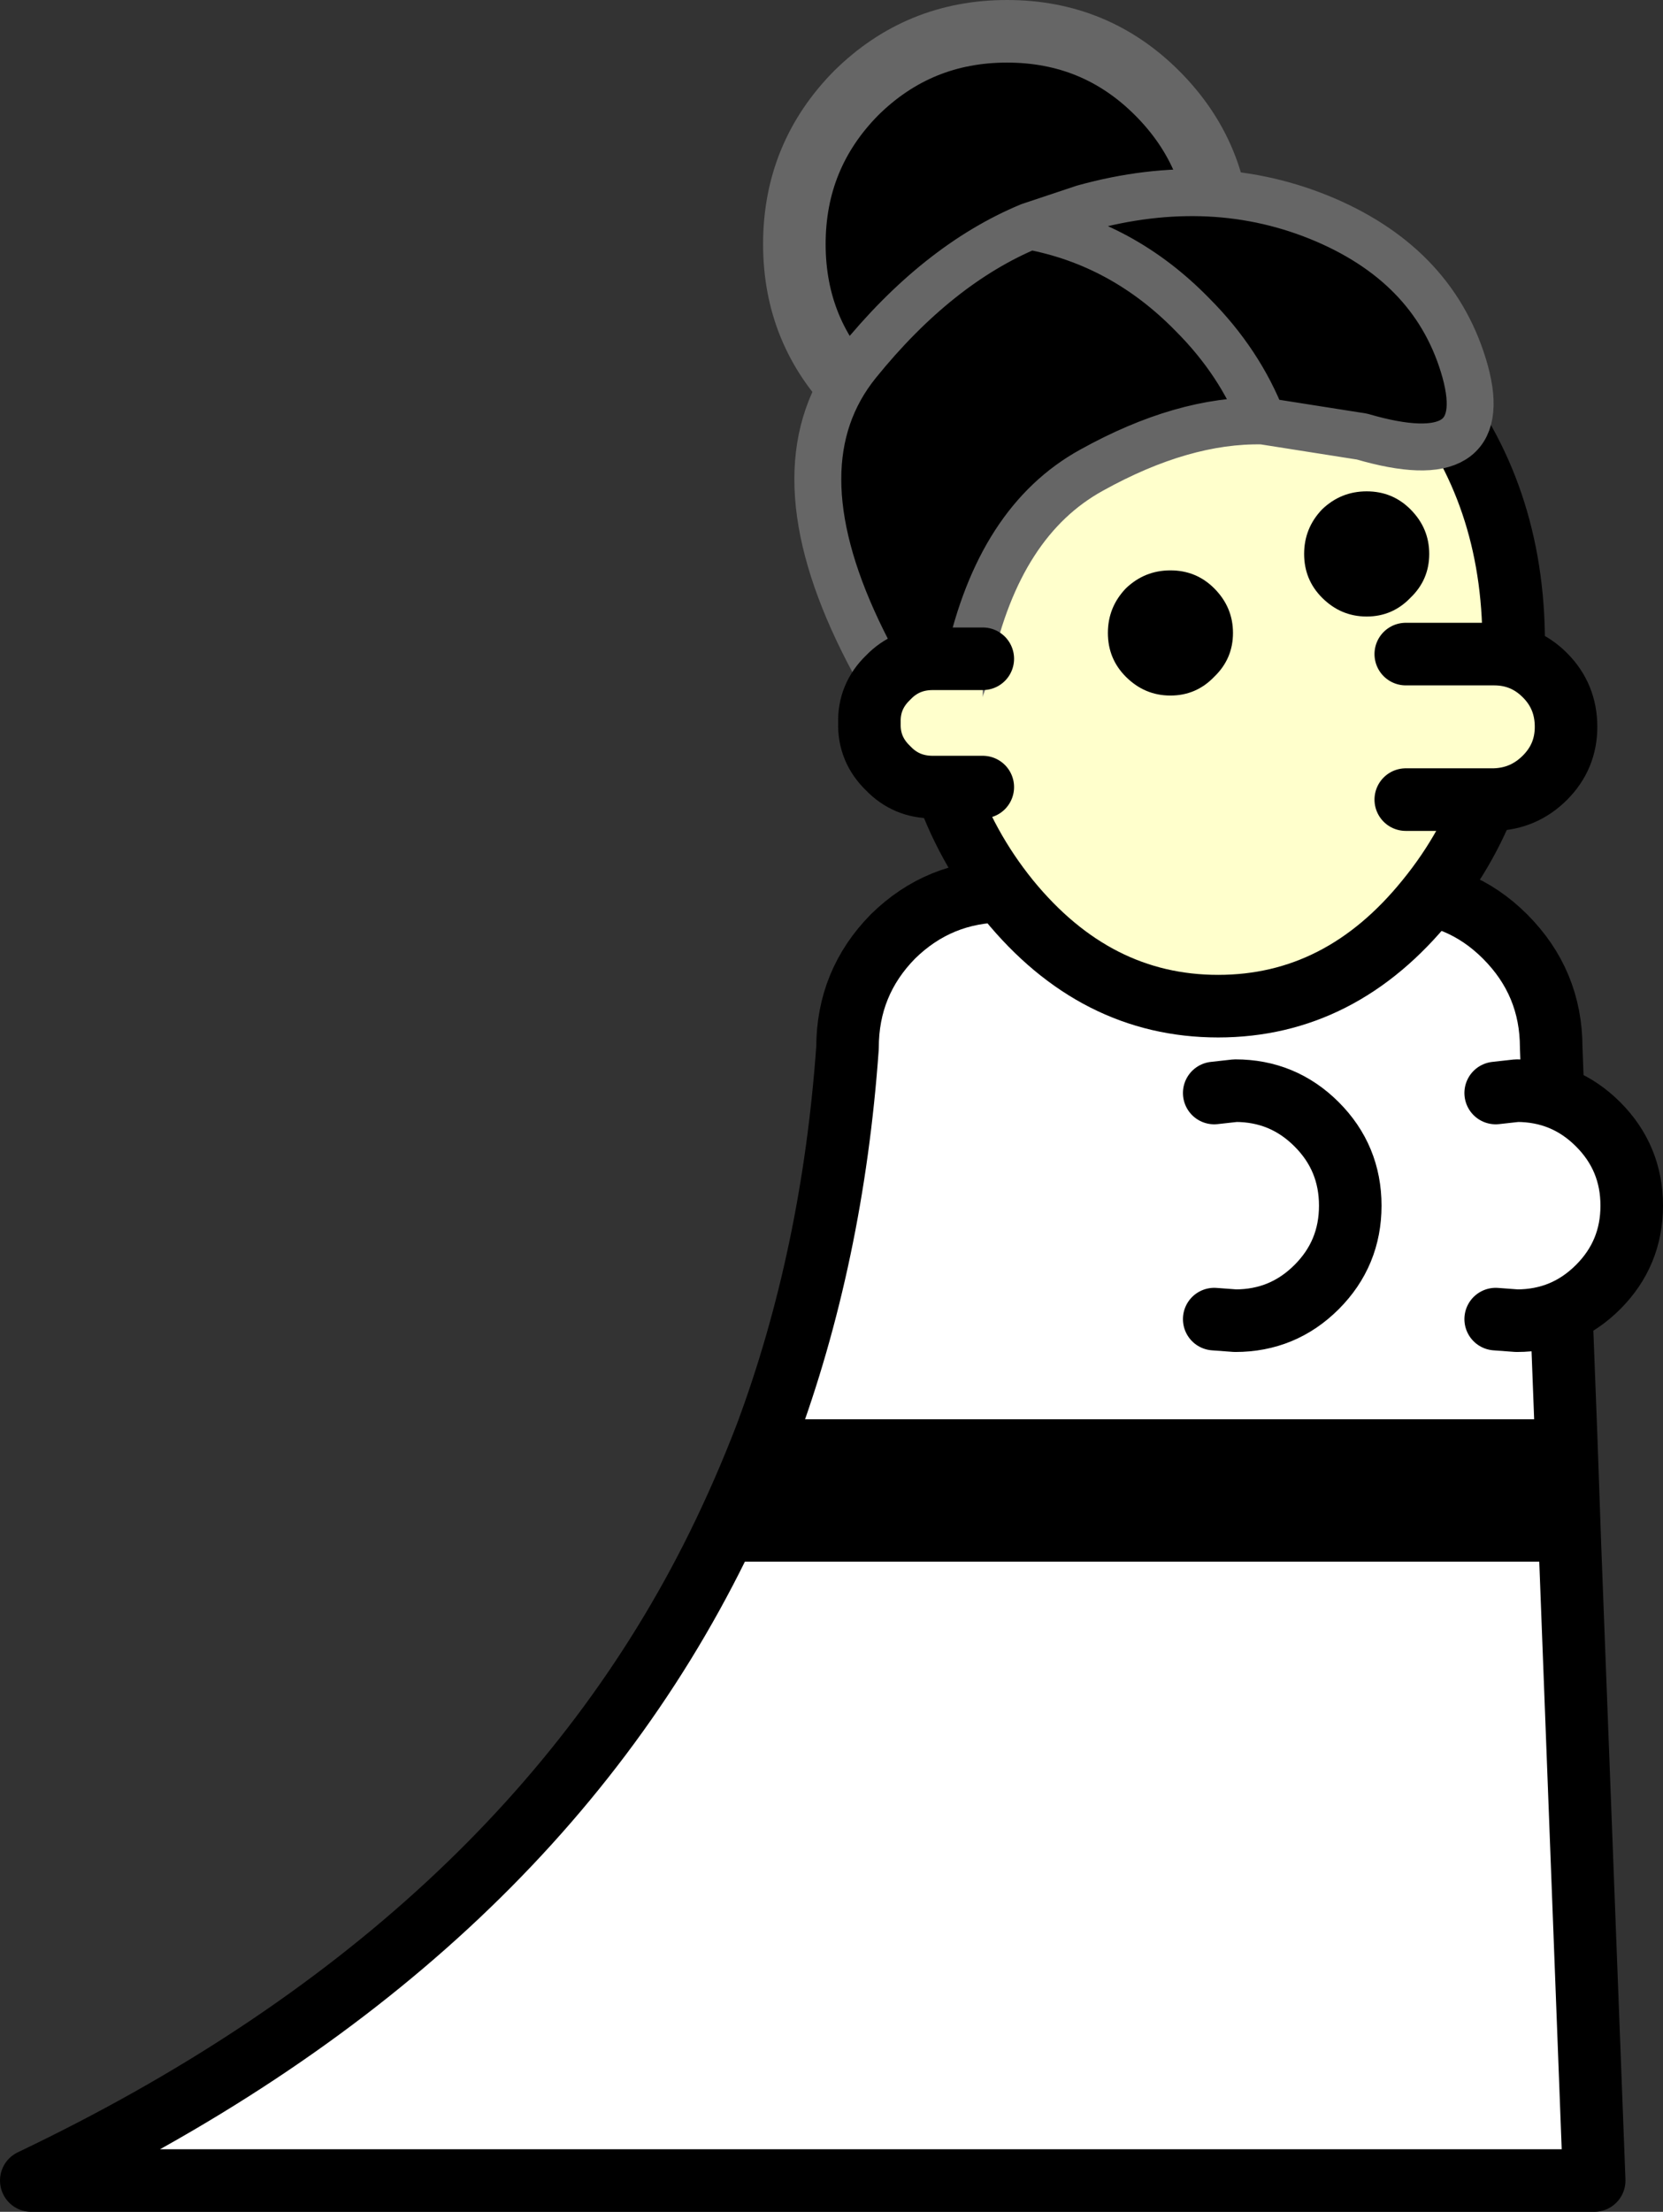
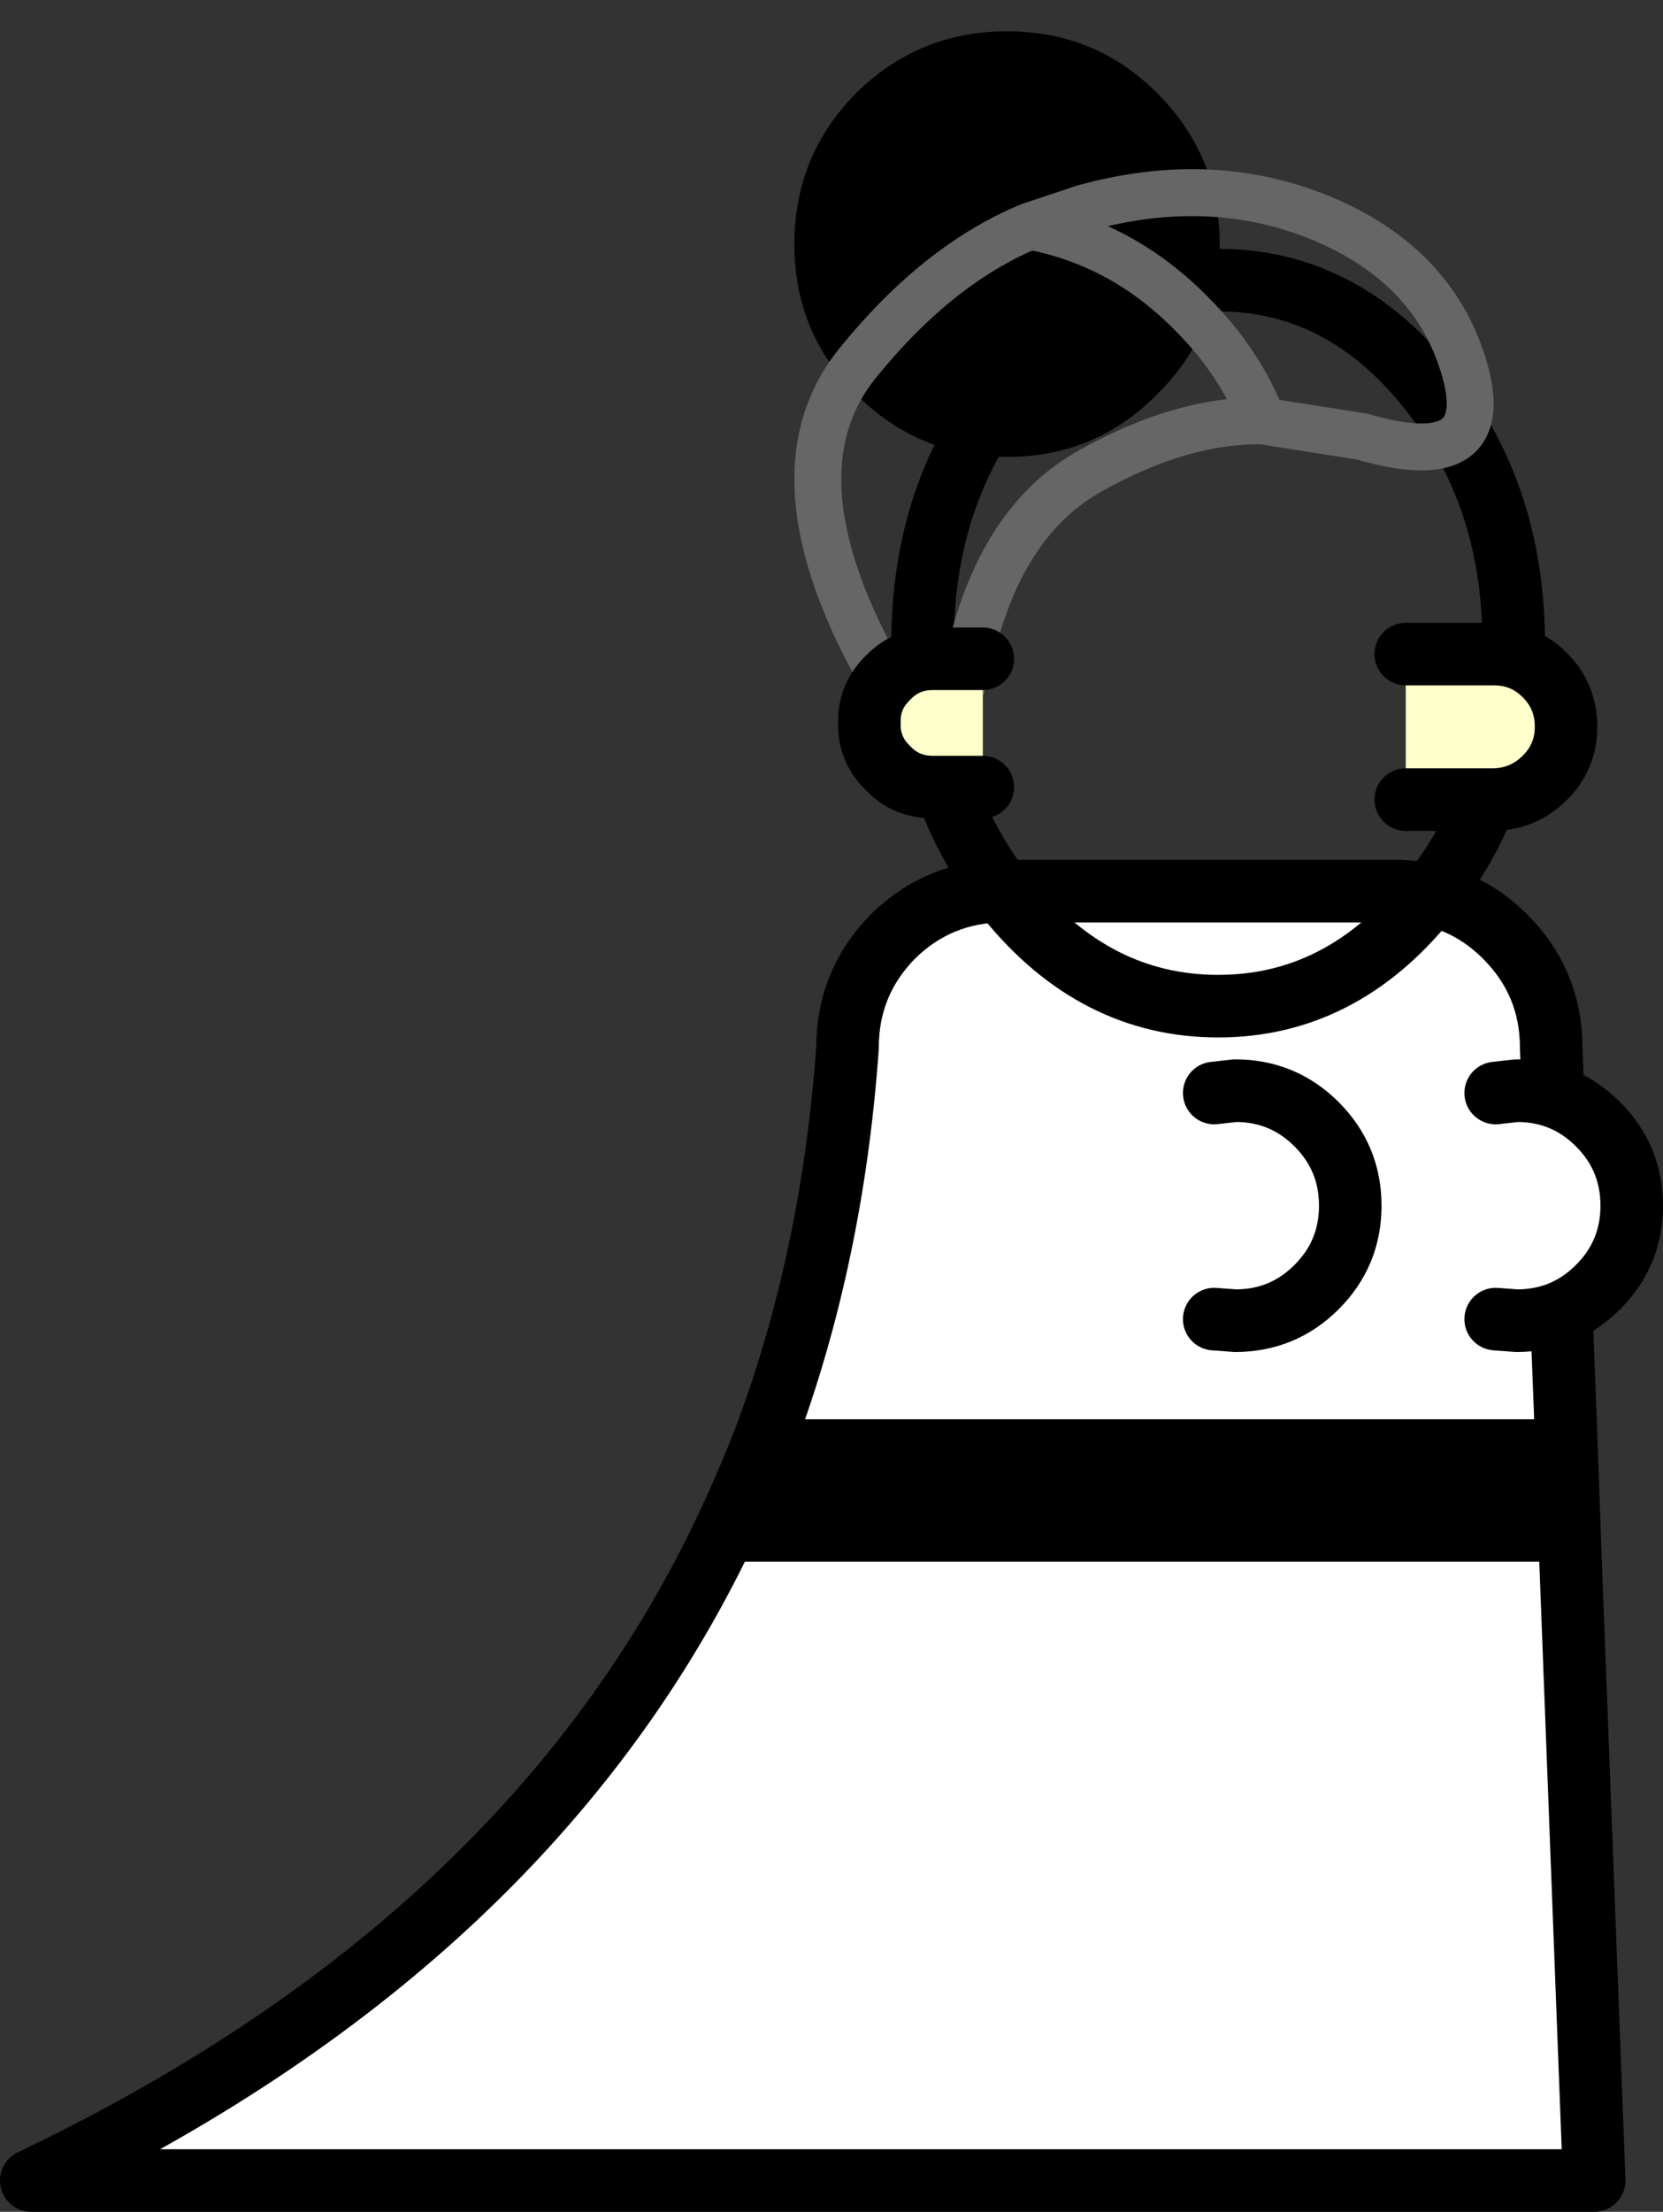
<svg xmlns="http://www.w3.org/2000/svg" height="141.35px" width="106.35px">
  <rect width="100%" height="100%" fill="#333333" stroke="none" />
  <g transform="matrix(1.0, 0.0, 0.0, 1.0, 76.35, 81.95)">
    <path d="M-27.35 9.75 Q-23.1 -1.65 -22.15 -15.0 -22.15 -19.15 -19.25 -22.1 -16.3 -25.0 -12.15 -25.0 L12.85 -25.0 Q17.0 -25.0 19.9 -22.1 22.85 -19.15 22.85 -15.0 L23.8 9.75 -27.35 9.75 M24.05 16.85 L25.6 57.4 -74.35 57.4 Q-43.1 42.5 -30.45 16.85 L24.05 16.85" fill="#ffffff" fill-rule="evenodd" stroke="none" />
    <path d="M-27.35 9.75 L23.8 9.75 24.05 16.85 -30.45 16.85 Q-28.75 13.4 -27.35 9.75" fill="#000000" fill-rule="evenodd" stroke="none" />
    <path d="M-27.35 9.75 L23.8 9.75 M24.05 16.85 L-30.45 16.85" fill="none" stroke="#000000" stroke-linecap="round" stroke-linejoin="round" stroke-width="2.0" />
    <path d="M23.8 9.75 L22.85 -15.0 Q22.85 -19.15 19.9 -22.1 17.0 -25.0 12.85 -25.0 L-12.15 -25.0 Q-16.3 -25.0 -19.25 -22.1 -22.15 -19.15 -22.15 -15.0 -23.1 -1.65 -27.35 9.75 -28.75 13.4 -30.45 16.85 -43.1 42.5 -74.35 57.4 L25.6 57.4 24.05 16.85 23.8 9.75" fill="none" stroke="#000000" stroke-linecap="round" stroke-linejoin="round" stroke-width="4.0" />
    <path d="M19.3 -12.1 L20.65 -12.25 Q23.7 -12.25 25.85 -10.1 28.0 -7.95 28.0 -4.9 28.0 -1.85 25.85 0.3 23.7 2.45 20.65 2.45 L19.3 2.35 19.3 -12.1 M1.3 -12.1 L2.65 -12.25 Q5.7 -12.25 7.85 -10.1 10.0 -7.95 10.0 -4.9 10.0 -1.85 7.85 0.3 5.7 2.45 2.65 2.45 L1.3 2.35 1.3 -12.1" fill="#ffffff" fill-rule="evenodd" stroke="none" />
    <path d="M19.3 -12.1 L20.65 -12.25 Q23.7 -12.25 25.85 -10.1 28.0 -7.95 28.0 -4.9 28.0 -1.85 25.85 0.3 23.7 2.45 20.65 2.45 L19.3 2.35 M1.3 -12.1 L2.65 -12.25 Q5.7 -12.25 7.85 -10.1 10.0 -7.95 10.0 -4.9 10.0 -1.85 7.85 0.3 5.7 2.45 2.65 2.45 L1.3 2.35" fill="none" stroke="#000000" stroke-linecap="round" stroke-linejoin="round" stroke-width="4.0" />
    <path d="M-21.6 -76.0 Q-17.6 -79.95 -11.95 -79.95 -6.3 -79.95 -2.35 -76.0 1.65 -72.0 1.65 -66.35 1.65 -60.7 -2.35 -56.75 -6.3 -52.75 -11.95 -52.75 -17.6 -52.75 -21.6 -56.75 -25.55 -60.7 -25.55 -66.35 -25.55 -72.0 -21.6 -76.0" fill="#000000" fill-rule="evenodd" stroke="none" />
-     <path d="M-21.6 -76.0 Q-17.6 -79.95 -11.95 -79.95 -6.3 -79.95 -2.35 -76.0 1.65 -72.0 1.65 -66.35 1.65 -60.7 -2.35 -56.75 -6.3 -52.75 -11.95 -52.75 -17.6 -52.75 -21.6 -56.75 -25.55 -60.7 -25.55 -66.35 -25.55 -72.0 -21.6 -76.0 Z" fill="none" stroke="#666666" stroke-linecap="round" stroke-linejoin="round" stroke-width="4.0" />
-     <path d="M14.9 -57.25 Q20.45 -50.45 20.45 -40.85 20.45 -31.25 14.9 -24.45 9.4 -17.65 1.55 -17.65 -6.3 -17.65 -11.85 -24.45 -17.35 -31.25 -17.35 -40.85 -17.35 -50.45 -11.85 -57.25 -6.3 -64.05 1.55 -64.05 9.4 -64.05 14.9 -57.25" fill="#ffffcc" fill-rule="evenodd" stroke="none" />
    <path d="M14.9 -57.25 Q20.45 -50.45 20.45 -40.85 20.45 -31.25 14.9 -24.45 9.4 -17.65 1.55 -17.65 -6.3 -17.65 -11.85 -24.45 -17.35 -31.25 -17.35 -40.85 -17.35 -50.45 -11.85 -57.25 -6.3 -64.05 1.55 -64.05 9.4 -64.05 14.9 -57.25 Z" fill="none" stroke="#000000" stroke-linecap="round" stroke-linejoin="round" stroke-width="4.0" />
    <path d="M13.55 -30.85 L13.55 -40.15 19.2 -40.15 Q21.1 -40.15 22.45 -38.8 23.8 -37.45 23.8 -35.5 23.8 -33.6 22.45 -32.25 21.1 -30.9 19.2 -30.85 L13.55 -30.85" fill="#ffffcc" fill-rule="evenodd" stroke="none" />
    <path d="M13.55 -30.85 L19.2 -30.85 Q21.1 -30.9 22.45 -32.25 23.8 -33.6 23.8 -35.5 23.8 -37.45 22.45 -38.8 21.1 -40.15 19.2 -40.15 L13.55 -40.15" fill="none" stroke="#000000" stroke-linecap="round" stroke-linejoin="round" stroke-width="4.0" />
-     <path d="M2.5 -41.5 Q2.5 -39.85 1.3 -38.7 0.15 -37.5 -1.5 -37.5 -3.15 -37.5 -4.35 -38.7 -5.5 -39.85 -5.5 -41.5 -5.5 -43.15 -4.35 -44.35 -3.15 -45.5 -1.5 -45.5 0.15 -45.5 1.3 -44.35 2.5 -43.15 2.5 -41.5 M8.2 -49.4 Q9.4 -50.55 11.05 -50.55 12.7 -50.55 13.85 -49.4 15.05 -48.2 15.05 -46.55 15.05 -44.9 13.85 -43.75 12.7 -42.55 11.05 -42.55 9.4 -42.55 8.2 -43.75 7.05 -44.9 7.05 -46.55 7.05 -48.2 8.2 -49.4" fill="#000000" fill-rule="evenodd" stroke="none" />
-     <path d="M4.4 -55.05 Q-0.7 -55.15 -6.55 -51.9 -12.45 -48.65 -14.4 -39.75 -16.4 -30.9 -21.5 -41.65 -26.6 -52.45 -21.5 -58.75 -16.4 -65.05 -10.5 -67.5 L-7.05 -68.65 Q1.25 -70.95 8.4 -67.9 15.5 -64.85 17.35 -58.2 19.15 -51.6 10.75 -54.05 L4.4 -55.05 Q2.95 -58.8 -0.1 -61.85 -4.55 -66.4 -10.5 -67.5 -4.55 -66.4 -0.1 -61.85 2.95 -58.8 4.4 -55.05" fill="#000000" fill-rule="evenodd" stroke="none" />
    <path d="M4.4 -55.05 Q-0.7 -55.15 -6.55 -51.9 -12.45 -48.65 -14.4 -39.75 -16.4 -30.9 -21.5 -41.65 -26.6 -52.45 -21.5 -58.75 -16.4 -65.05 -10.5 -67.5 L-7.05 -68.65 Q1.25 -70.95 8.4 -67.9 15.5 -64.85 17.35 -58.2 19.15 -51.6 10.75 -54.05 L4.4 -55.05 Q2.95 -58.8 -0.1 -61.85 -4.55 -66.4 -10.5 -67.5" fill="none" stroke="#666666" stroke-linecap="round" stroke-linejoin="round" stroke-width="3.0" />
    <path d="M-13.5 -39.85 L-13.5 -31.65 -16.7 -31.65 Q-18.4 -31.65 -19.55 -32.85 -20.8 -34.05 -20.75 -35.75 -20.8 -37.45 -19.55 -38.65 -18.4 -39.85 -16.7 -39.85 L-13.5 -39.85" fill="#ffffcc" fill-rule="evenodd" stroke="none" />
    <path d="M-13.5 -31.65 L-16.7 -31.65 Q-18.4 -31.65 -19.55 -32.85 -20.8 -34.05 -20.75 -35.75 -20.8 -37.45 -19.55 -38.65 -18.4 -39.85 -16.7 -39.85 L-13.5 -39.85" fill="none" stroke="#000000" stroke-linecap="round" stroke-linejoin="round" stroke-width="4.0" />
  </g>
</svg>